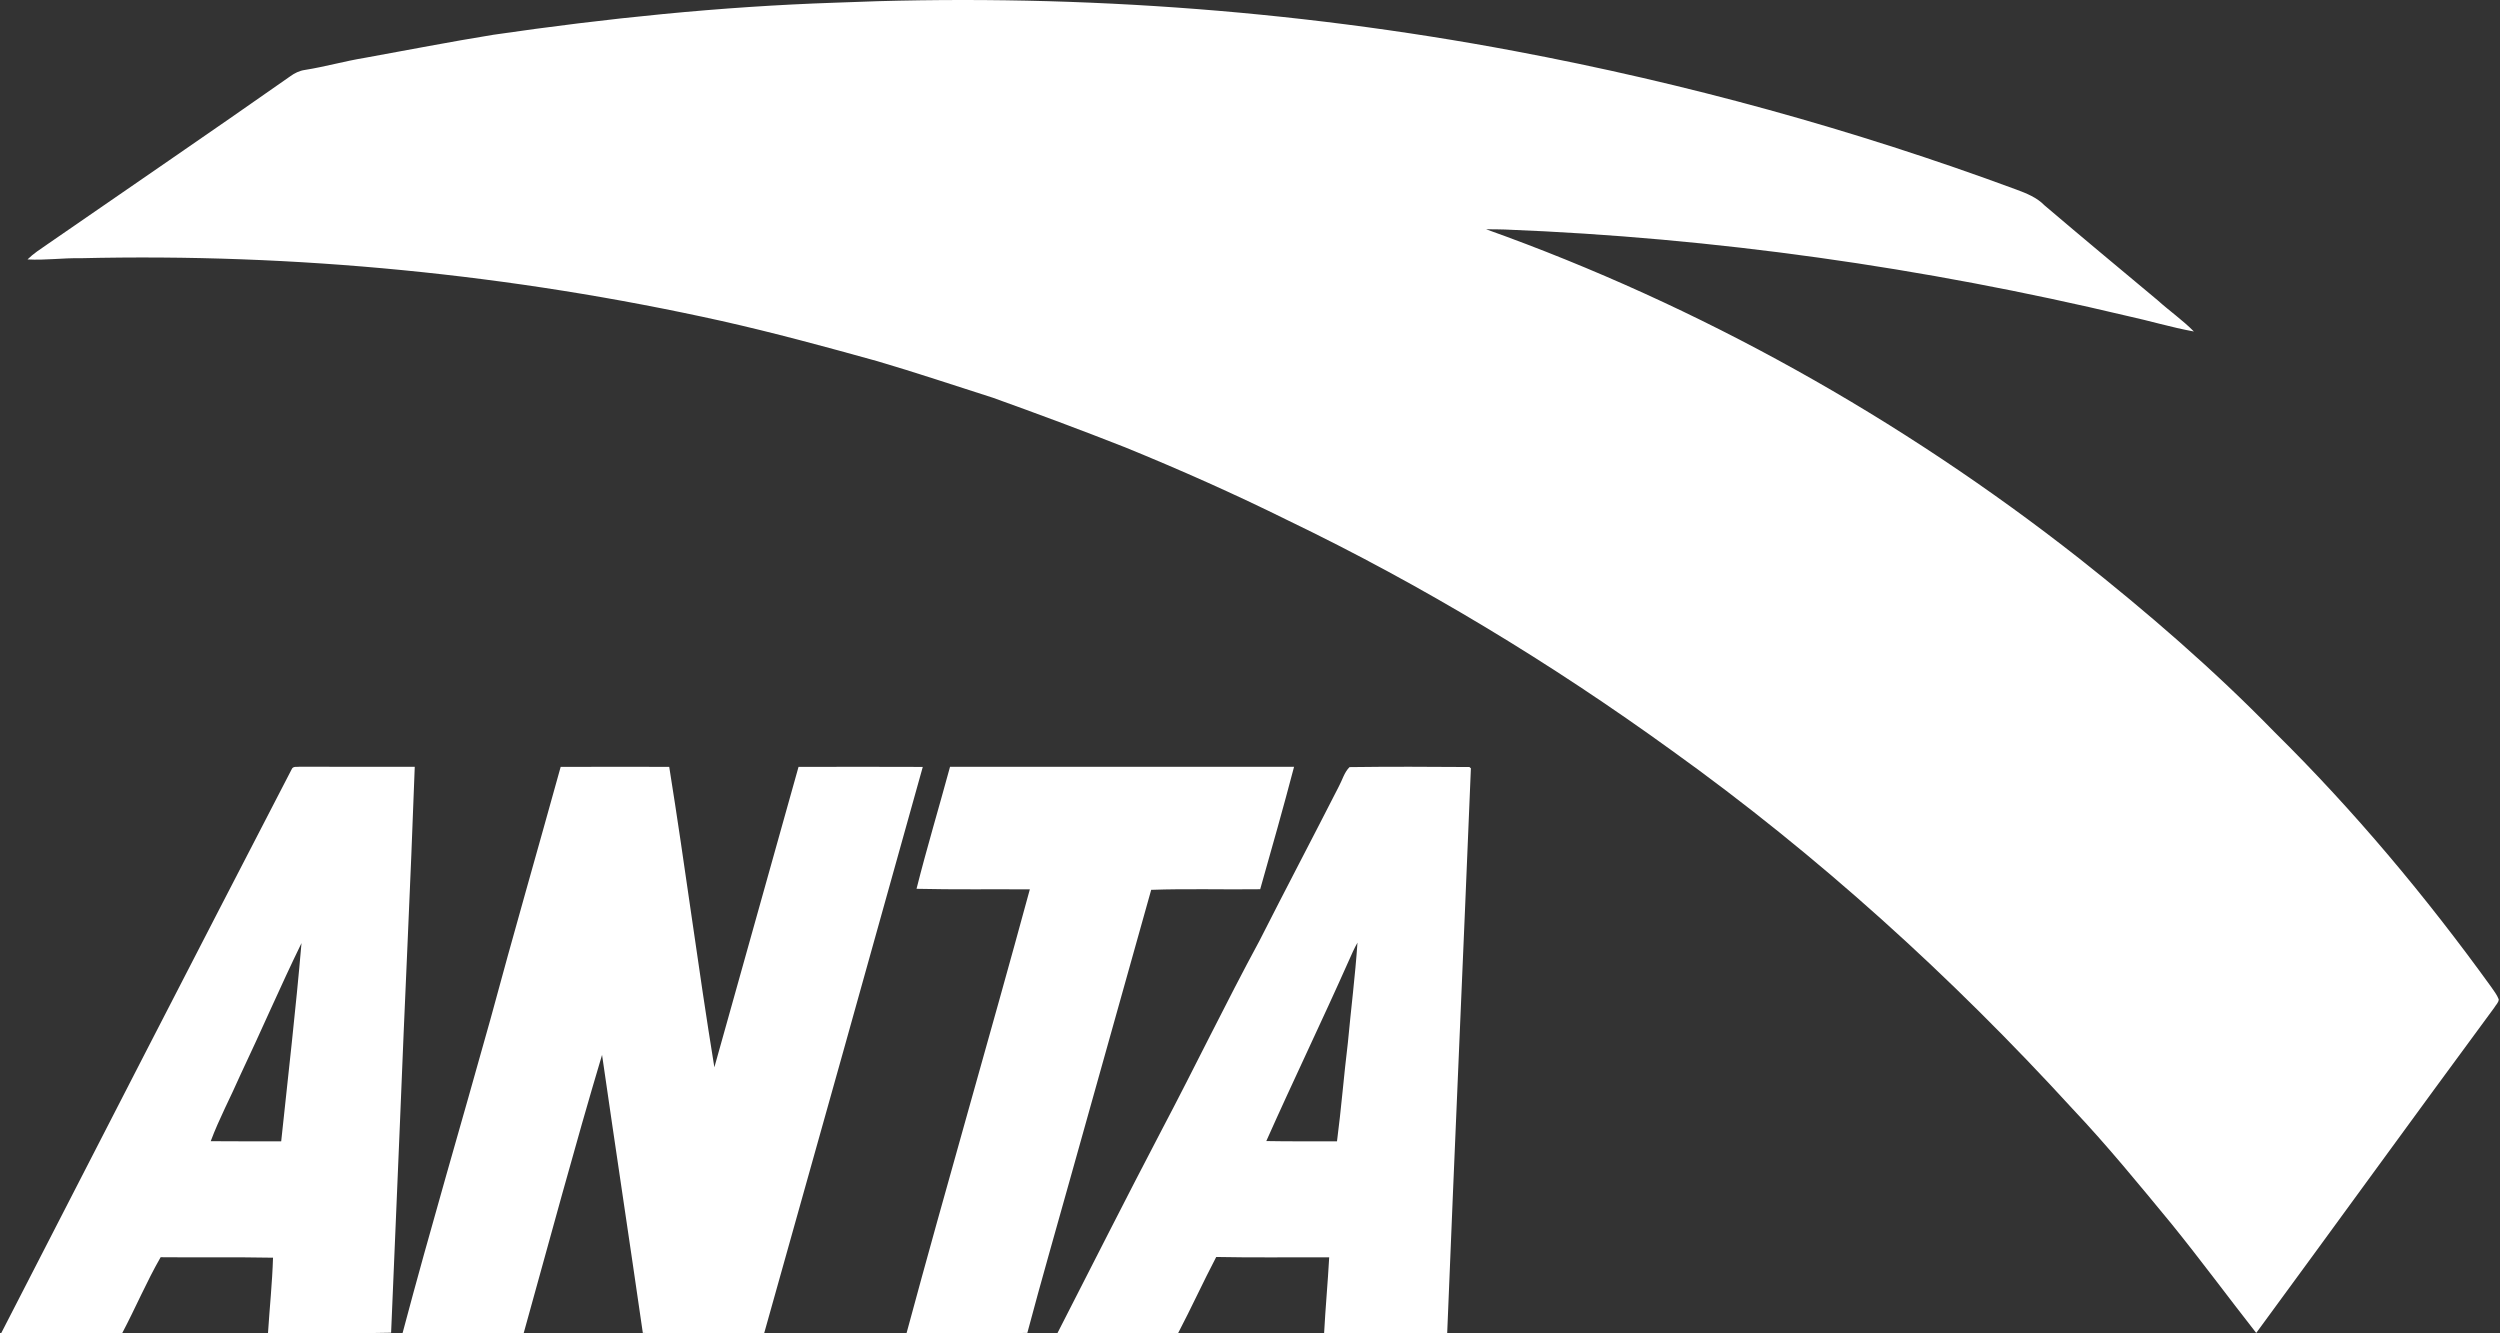
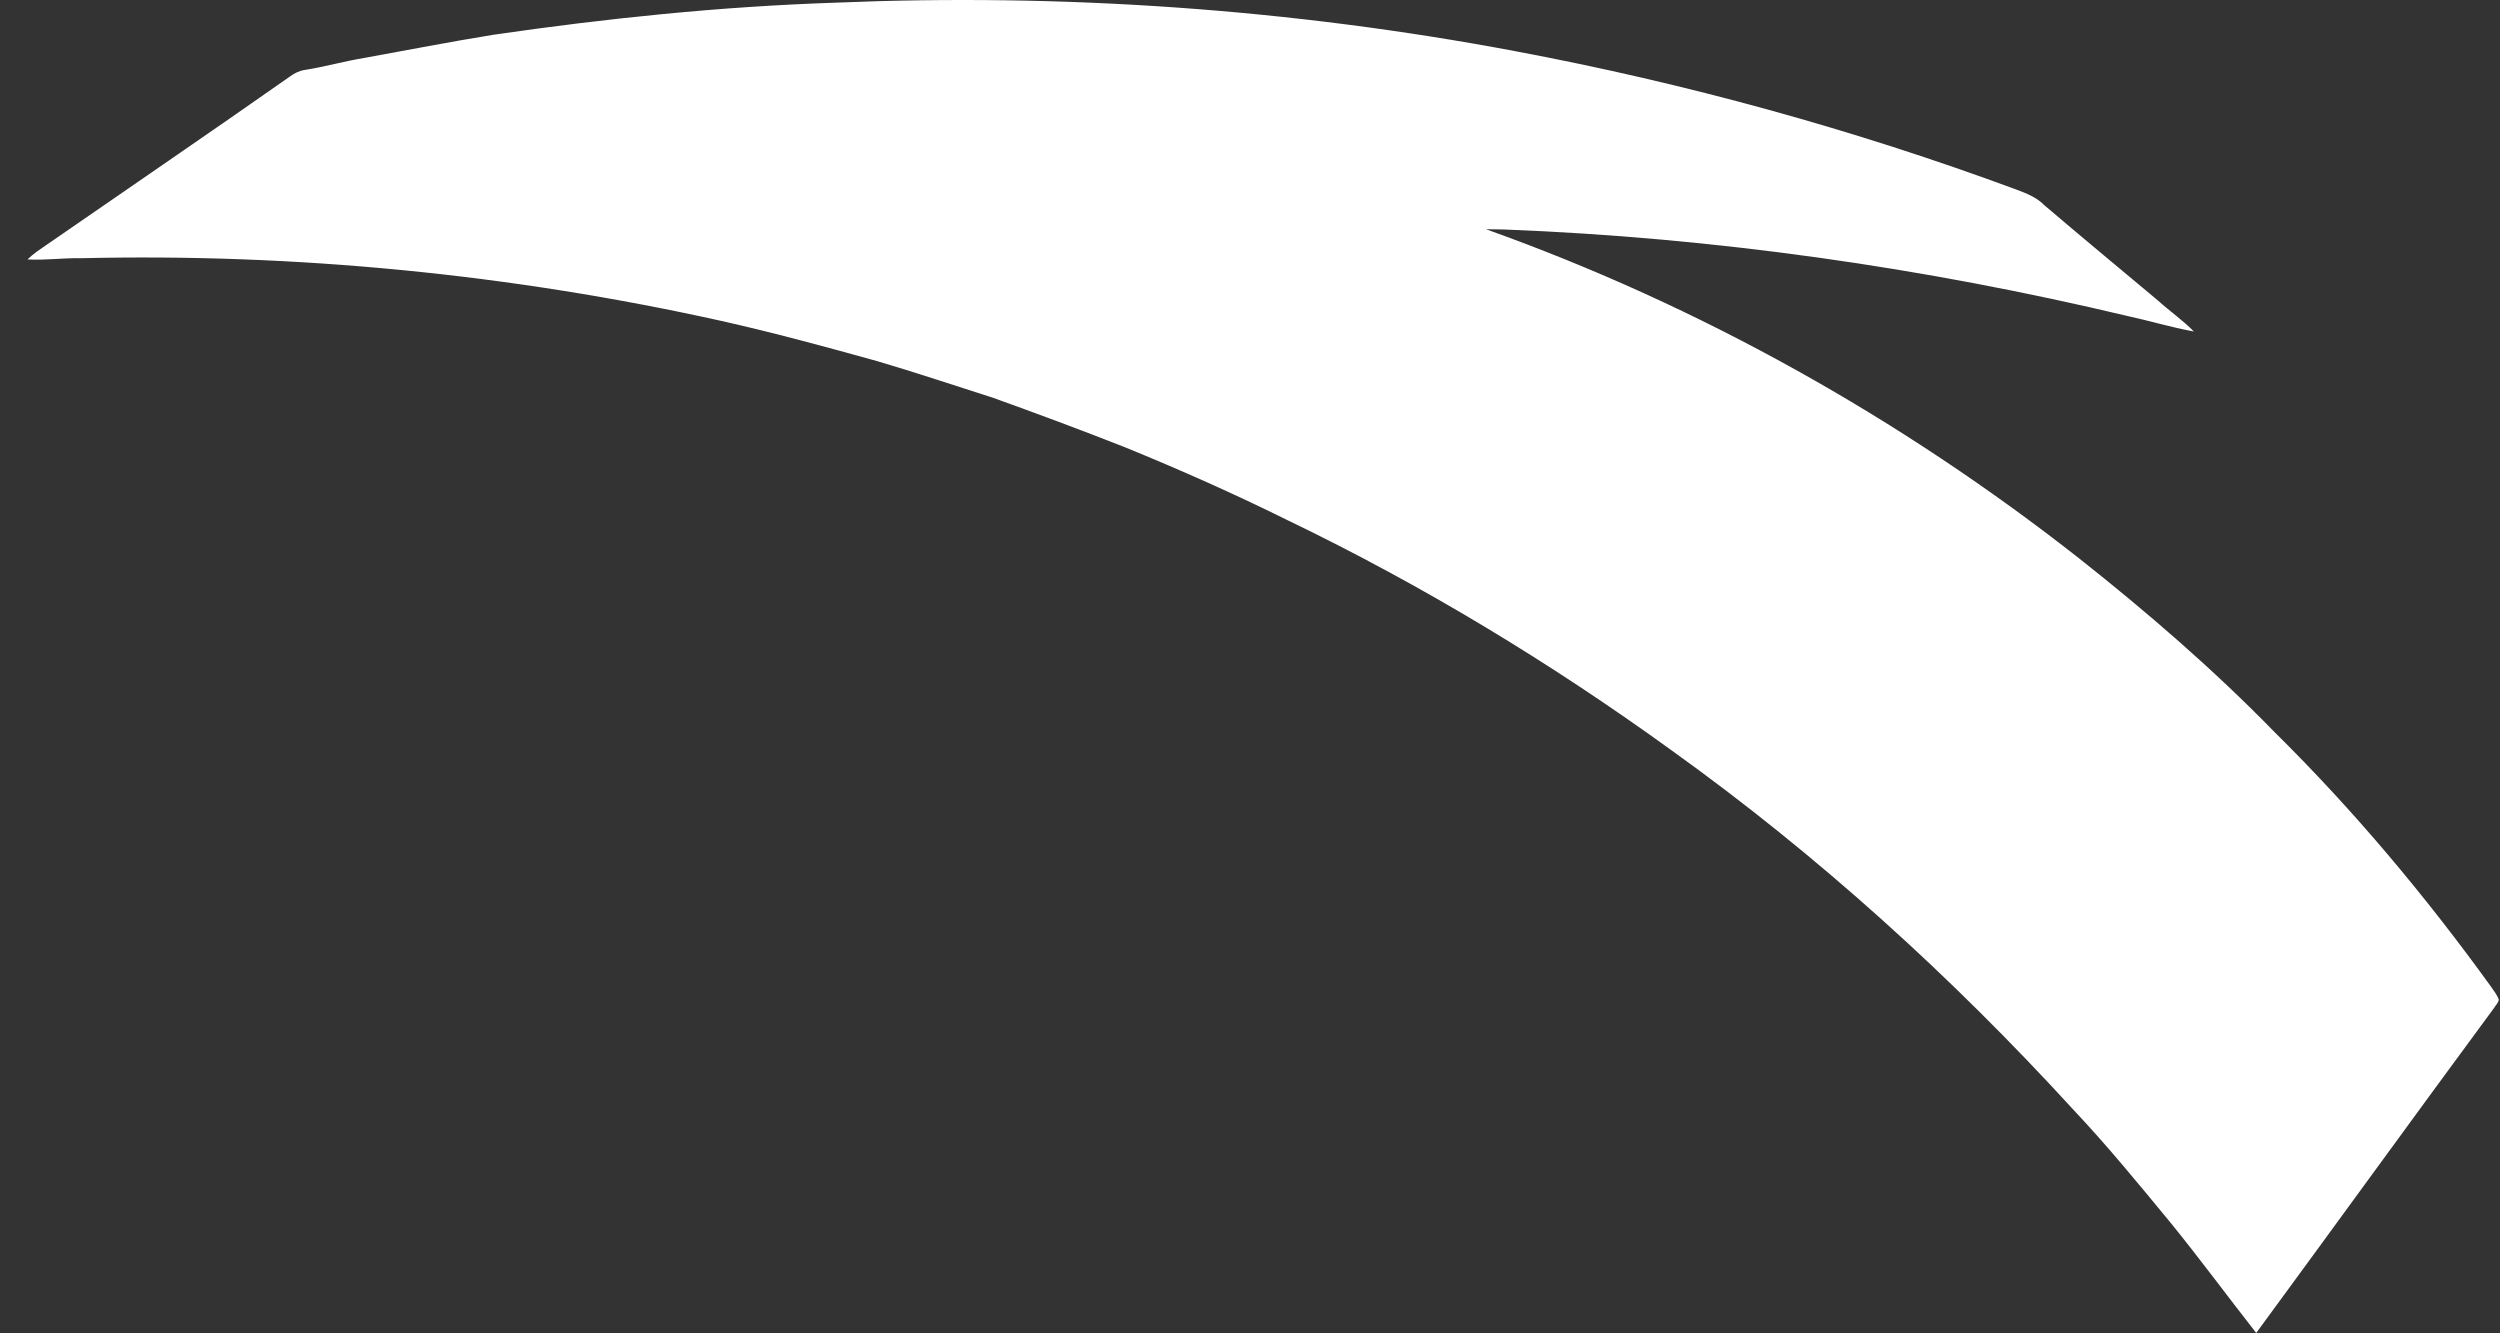
<svg xmlns="http://www.w3.org/2000/svg" width="90" height="48" viewBox="0 0 90 48" fill="none">
  <rect x="0" y="0" width="90" height="48" fill="#333333" stroke="none" />
  <path fill-rule="evenodd" clip-rule="evenodd" d="M30.056 0.097C38.247 -0.247 46.479 0.323 54.537 1.84C60.678 2.994 66.725 4.656 72.587 6.824C72.951 6.959 73.325 7.107 73.601 7.392C74.95 8.54 76.311 9.671 77.672 10.807C78.098 11.193 78.575 11.522 78.98 11.934C78.172 11.787 77.383 11.548 76.581 11.374C69.239 9.627 61.731 8.558 54.188 8.263C53.958 8.256 53.728 8.253 53.5 8.254C61.2 11.004 68.424 15.056 74.851 20.104C77.31 22.049 79.69 24.105 81.88 26.352C84.742 29.177 87.332 32.272 89.684 35.531C89.783 35.673 89.89 35.813 89.954 35.976C89.953 36.096 89.844 36.182 89.79 36.281C86.92 40.173 84.085 44.089 81.224 47.986C80.206 46.688 79.227 45.359 78.189 44.077C77.027 42.667 75.869 41.249 74.614 39.92C70.255 35.155 65.448 30.793 60.198 27.028C55.839 23.872 51.218 21.071 46.368 18.735C44.447 17.784 42.486 16.912 40.501 16.102C38.925 15.482 37.339 14.891 35.746 14.319C34.356 13.876 32.972 13.41 31.572 12.999C29.714 12.483 27.855 11.977 25.974 11.554C18.409 9.874 10.643 9.113 2.895 9.296C2.259 9.283 1.625 9.376 0.99 9.339C1.204 9.128 1.457 8.966 1.703 8.796C4.617 6.78 7.545 4.785 10.445 2.749C10.602 2.634 10.78 2.545 10.975 2.518C11.698 2.403 12.404 2.202 13.127 2.083C14.671 1.804 16.211 1.503 17.761 1.252C21.836 0.659 25.938 0.235 30.056 0.097Z" fill="white" />
-   <path fill-rule="evenodd" clip-rule="evenodd" d="M10.503 27.689C10.549 27.572 10.704 27.618 10.8 27.602C12.178 27.608 13.555 27.603 14.931 27.606C14.78 31.855 14.566 36.103 14.401 40.353C14.289 42.894 14.193 45.436 14.08 47.978C12.603 48.013 11.125 47.998 9.648 47.99C9.706 47.085 9.801 46.183 9.829 45.277C8.48 45.251 7.131 45.274 5.783 45.26C5.273 46.147 4.876 47.091 4.398 47.995C2.947 47.993 1.496 48.007 0.046 47.988C3.523 41.218 7.002 34.447 10.503 27.689ZM8.653 38.699C8.305 39.497 7.89 40.267 7.586 41.083C8.431 41.092 9.277 41.085 10.123 41.089C10.374 38.712 10.65 36.335 10.854 33.952C10.089 35.52 9.401 37.123 8.653 38.699ZM20.184 27.608C21.486 27.602 22.789 27.605 24.092 27.607C24.669 31.207 25.131 34.825 25.717 38.423C26.727 34.819 27.735 31.213 28.747 27.608C30.238 27.605 31.728 27.602 33.22 27.609C31.323 34.405 29.424 41.2 27.511 47.992C26.055 47.997 24.598 48.007 23.142 47.986C22.66 44.648 22.155 41.314 21.674 37.976C20.681 41.299 19.785 44.651 18.853 47.991C17.399 48.002 15.946 47.998 14.492 47.993C15.496 44.209 16.608 40.456 17.658 36.685C18.475 33.653 19.346 30.636 20.184 27.608ZM34.201 27.605C38.329 27.606 42.458 27.604 46.586 27.606C46.2 29.08 45.782 30.546 45.367 32.012C44.059 32.03 42.75 31.987 41.443 32.034C40.481 35.458 39.522 38.883 38.562 42.307C38.035 44.2 37.488 46.086 36.984 47.985C35.536 48.009 34.086 47.995 32.636 47.992C34.076 42.657 35.624 37.35 37.074 32.017C35.715 32.007 34.355 32.029 32.995 31.997C33.366 30.524 33.804 29.07 34.201 27.605ZM48.583 27.616C50.021 27.597 51.46 27.602 52.899 27.613L52.952 27.659C52.676 34.436 52.371 41.213 52.099 47.99C50.622 48.004 49.145 47.994 47.668 47.995C47.716 47.085 47.801 46.176 47.851 45.264C46.494 45.257 45.139 45.28 43.784 45.251C43.311 46.156 42.887 47.085 42.413 47.991C40.965 48.004 39.516 47.995 38.066 47.996C39.316 45.556 40.549 43.109 41.821 40.681C43.014 38.419 44.125 36.115 45.342 33.865C46.282 32.01 47.251 30.171 48.195 28.318C48.323 28.085 48.391 27.806 48.583 27.616ZM48.567 34.563C47.597 36.745 46.558 38.897 45.587 41.078C46.435 41.095 47.284 41.084 48.132 41.087C48.287 39.909 48.378 38.722 48.523 37.542C48.634 36.339 48.787 35.141 48.869 33.936C48.753 34.137 48.662 34.351 48.567 34.563Z" fill="white" />
</svg>